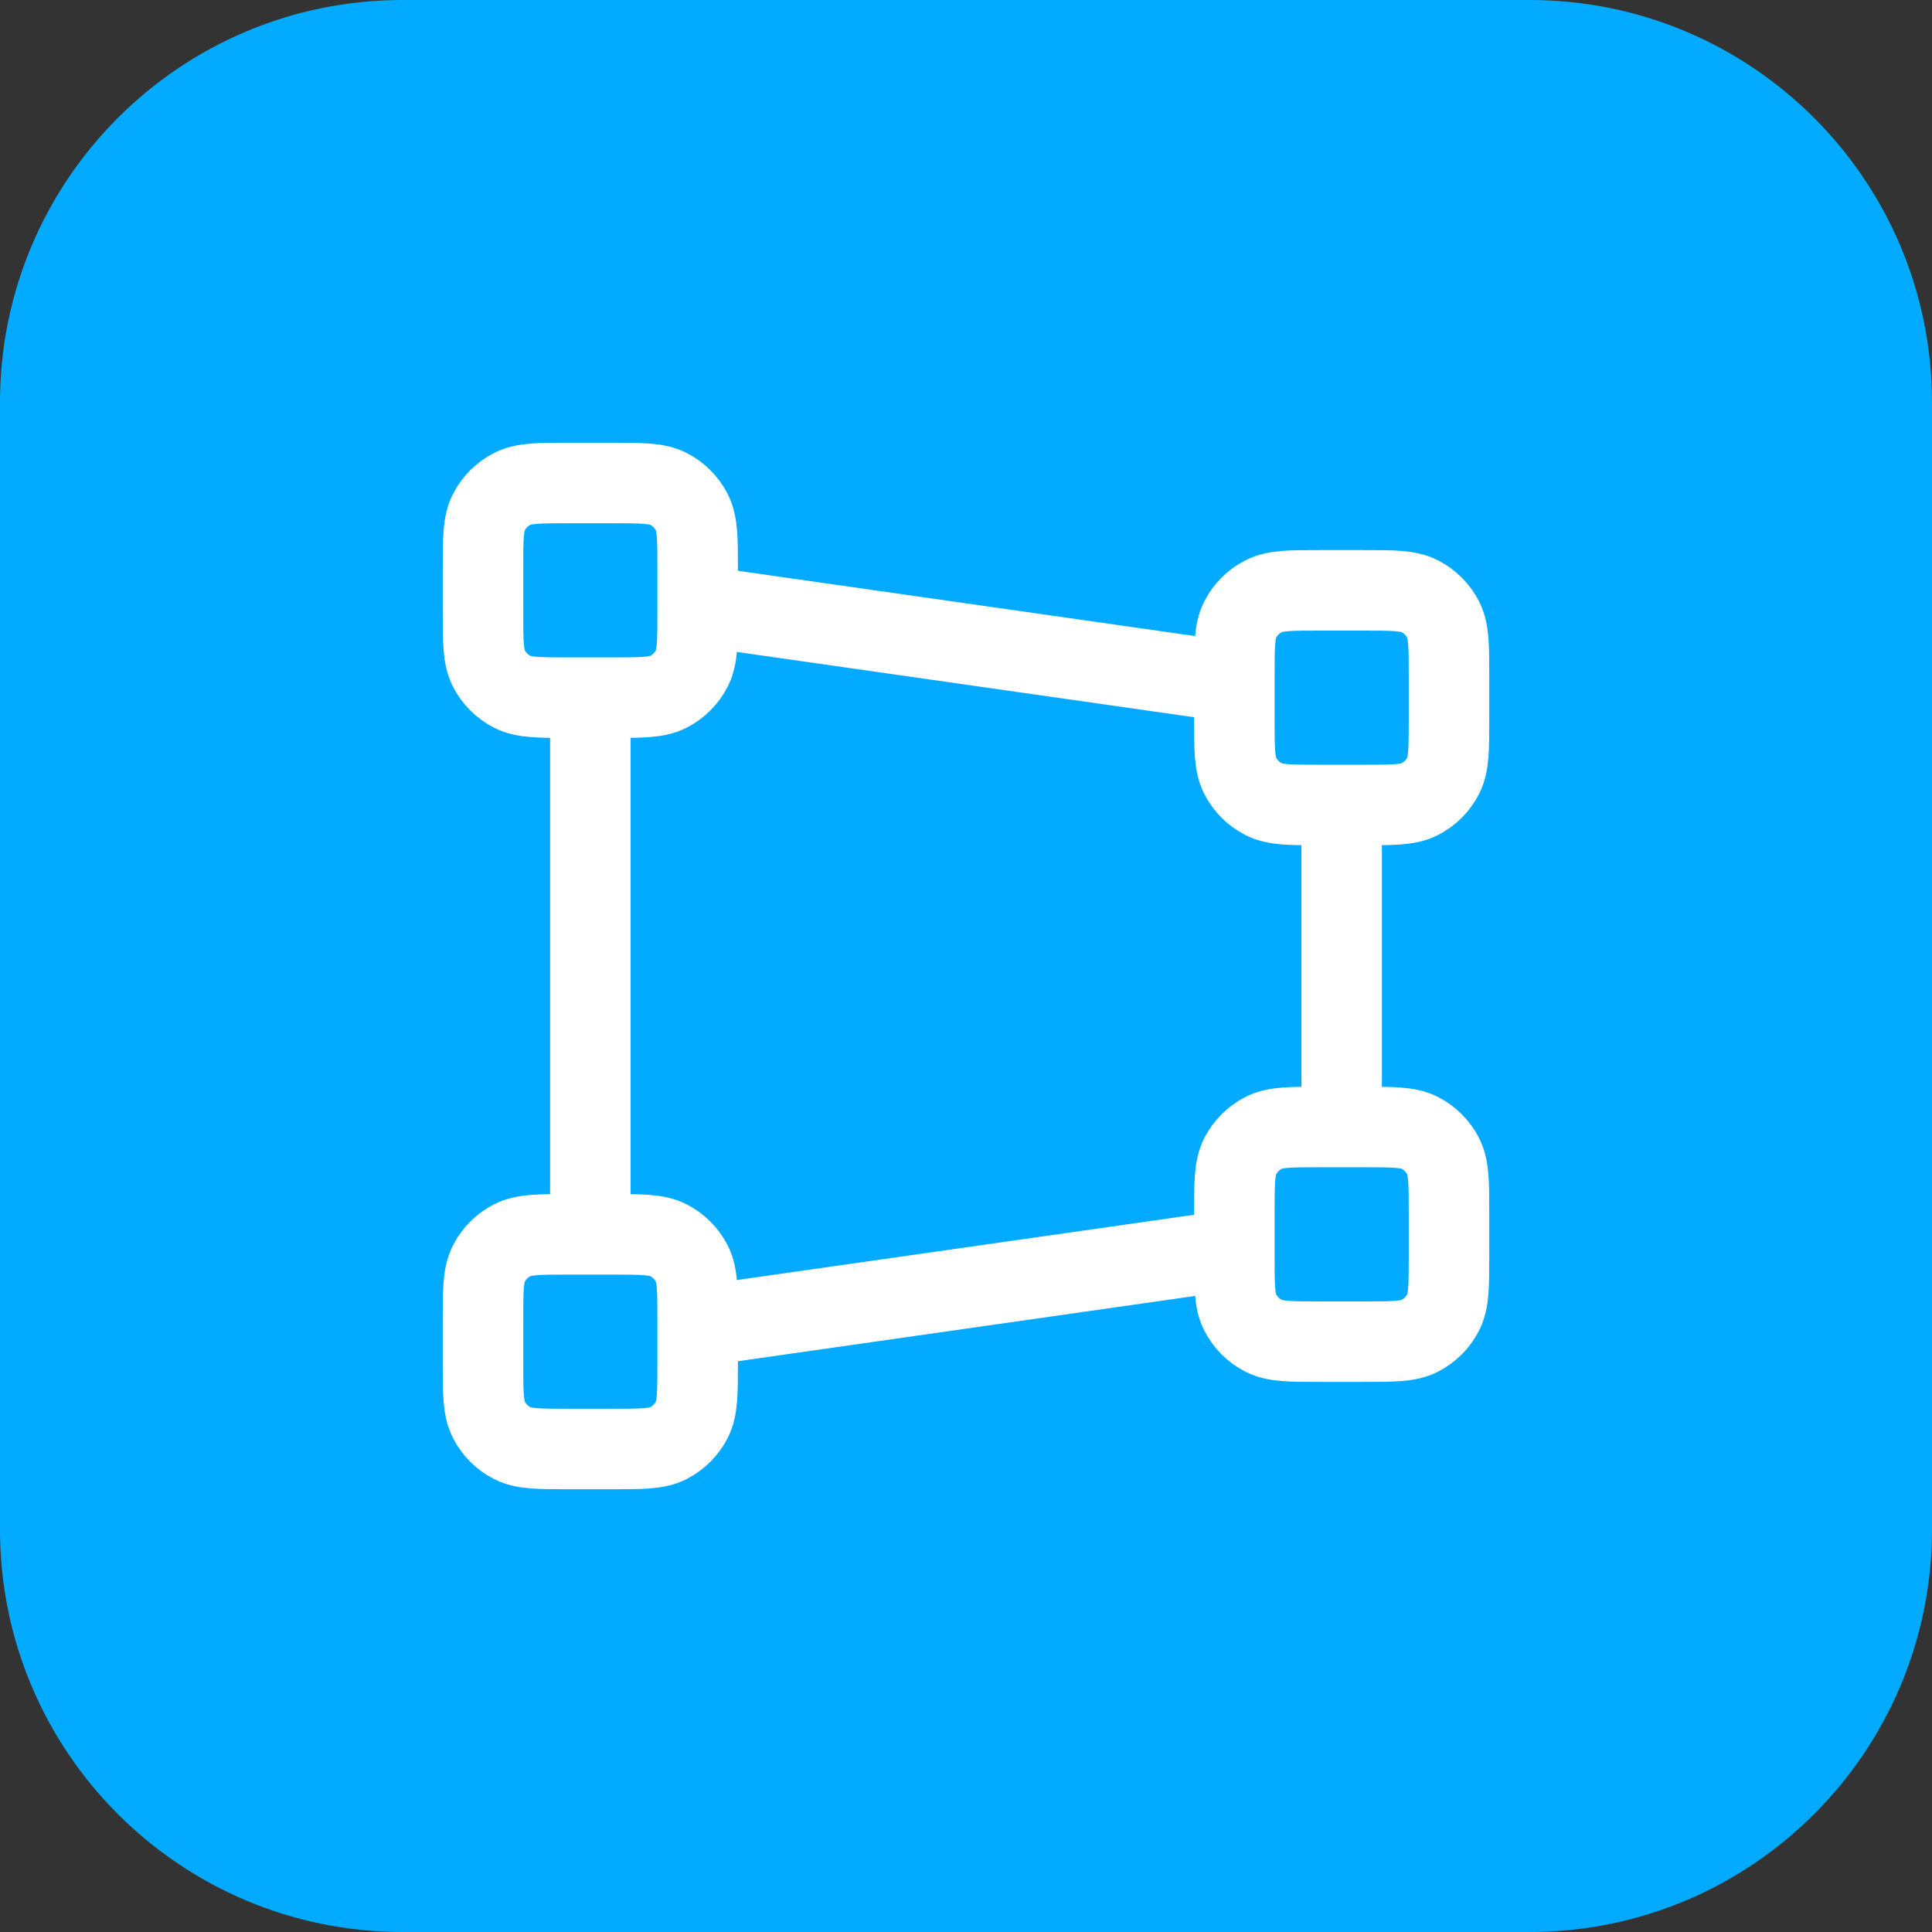
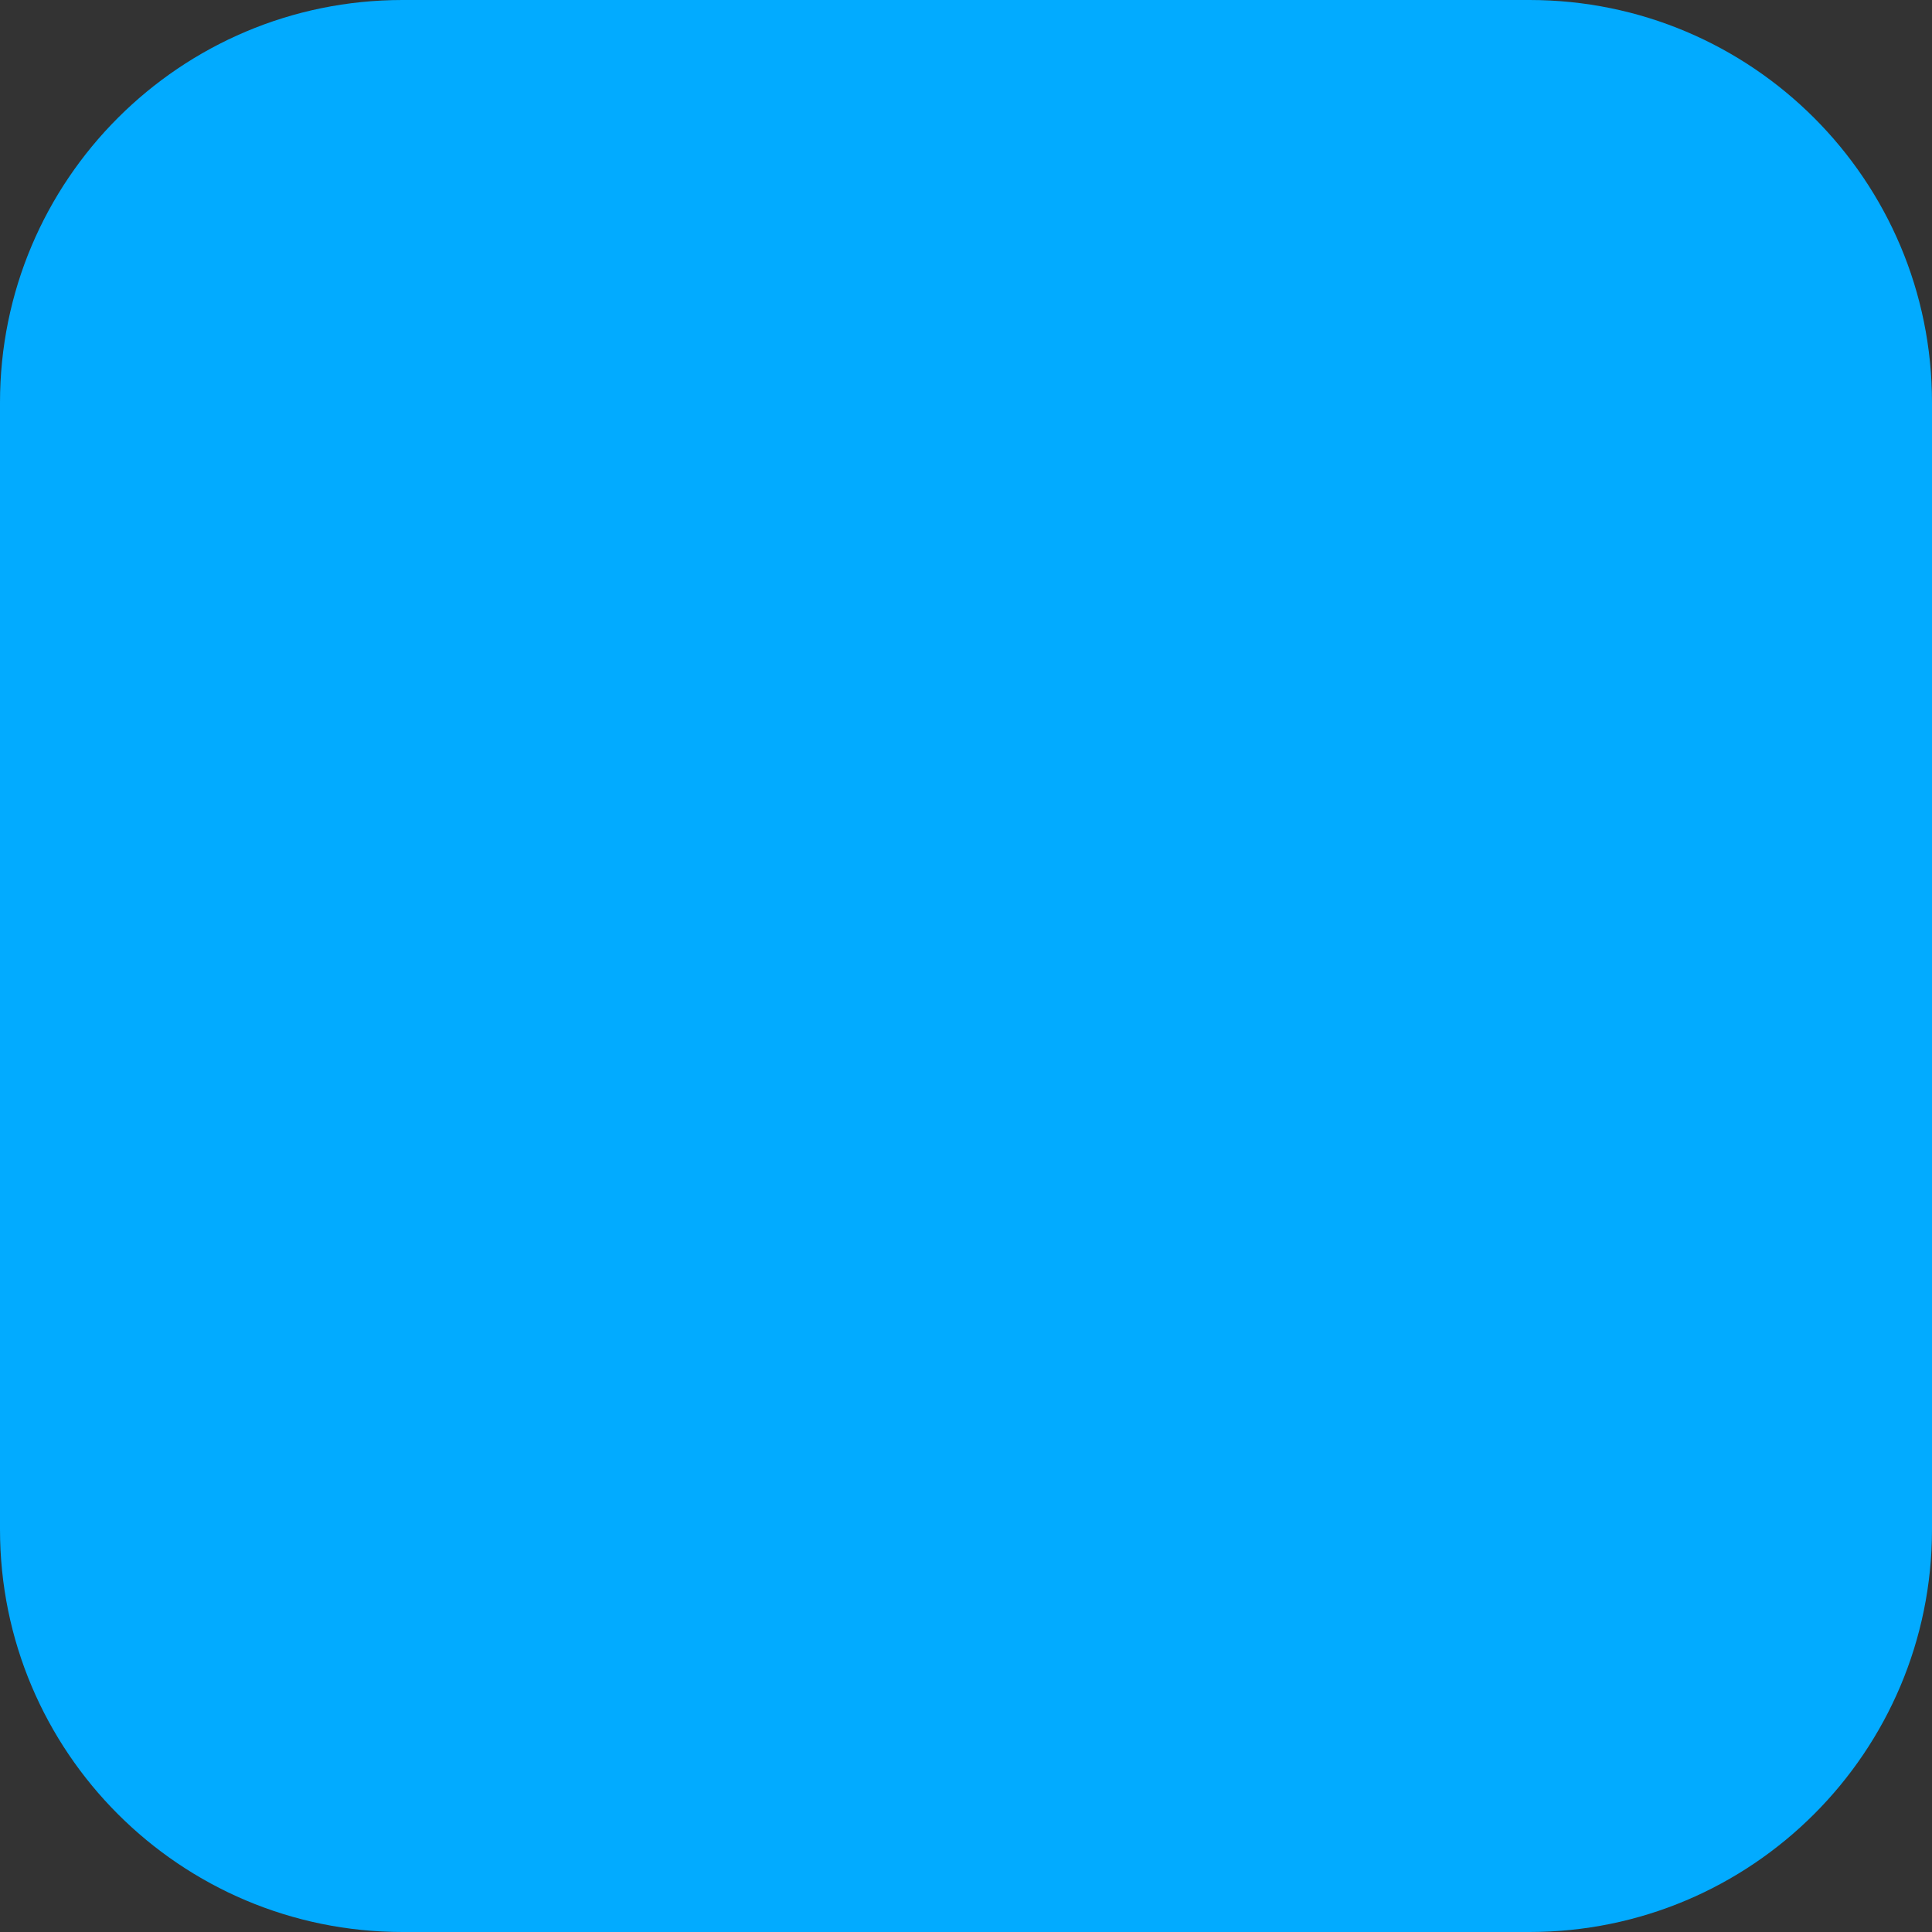
<svg xmlns="http://www.w3.org/2000/svg" width="48" height="48" viewBox="0 0 48 48" fill="none">
  <rect x="0" y="0" width="48" height="48" fill="#333333" stroke="none" />
  <path d="M0 10C0 4.477 4.477 0 10 0H38C43.523 0 48 4.477 48 10V38C48 43.523 43.523 48 38 48H10C4.477 48 0 43.523 0 38V10Z" fill="#02ABFF" />
-   <path d="M33.333 20V28M14.667 17.333V30.667M30.667 16.952L17.333 15.048M30.667 31.048L17.333 32.952M14.133 17.333H15.2C15.947 17.333 16.32 17.333 16.605 17.188C16.856 17.06 17.06 16.856 17.188 16.605C17.333 16.32 17.333 15.947 17.333 15.2V14.133C17.333 13.387 17.333 13.013 17.188 12.728C17.06 12.477 16.856 12.273 16.605 12.145C16.32 12 15.947 12 15.2 12H14.133C13.387 12 13.013 12 12.728 12.145C12.477 12.273 12.273 12.477 12.145 12.728C12 13.013 12 13.387 12 14.133V15.2C12 15.947 12 16.32 12.145 16.605C12.273 16.856 12.477 17.06 12.728 17.188C13.013 17.333 13.387 17.333 14.133 17.333ZM14.133 36H15.2C15.947 36 16.32 36 16.605 35.855C16.856 35.727 17.06 35.523 17.188 35.272C17.333 34.987 17.333 34.613 17.333 33.867V32.8C17.333 32.053 17.333 31.68 17.188 31.395C17.06 31.144 16.856 30.94 16.605 30.812C16.32 30.667 15.947 30.667 15.2 30.667H14.133C13.387 30.667 13.013 30.667 12.728 30.812C12.477 30.94 12.273 31.144 12.145 31.395C12 31.68 12 32.053 12 32.8V33.867C12 34.613 12 34.987 12.145 35.272C12.273 35.523 12.477 35.727 12.728 35.855C13.013 36 13.387 36 14.133 36ZM32.8 20H33.867C34.613 20 34.987 20 35.272 19.855C35.523 19.727 35.727 19.523 35.855 19.272C36 18.987 36 18.613 36 17.867V16.8C36 16.053 36 15.68 35.855 15.395C35.727 15.144 35.523 14.94 35.272 14.812C34.987 14.667 34.613 14.667 33.867 14.667H32.8C32.053 14.667 31.68 14.667 31.395 14.812C31.144 14.94 30.94 15.144 30.812 15.395C30.667 15.68 30.667 16.053 30.667 16.8V17.867C30.667 18.613 30.667 18.987 30.812 19.272C30.94 19.523 31.144 19.727 31.395 19.855C31.68 20 32.053 20 32.8 20ZM32.8 33.333H33.867C34.613 33.333 34.987 33.333 35.272 33.188C35.523 33.06 35.727 32.856 35.855 32.605C36 32.32 36 31.947 36 31.2V30.133C36 29.387 36 29.013 35.855 28.728C35.727 28.477 35.523 28.273 35.272 28.145C34.987 28 34.613 28 33.867 28H32.8C32.053 28 31.68 28 31.395 28.145C31.144 28.273 30.94 28.477 30.812 28.728C30.667 29.013 30.667 29.387 30.667 30.133V31.2C30.667 31.947 30.667 32.32 30.812 32.605C30.94 32.856 31.144 33.06 31.395 33.188C31.68 33.333 32.053 33.333 32.8 33.333Z" stroke="white" stroke-width="2" stroke-linecap="round" stroke-linejoin="round" />
</svg>